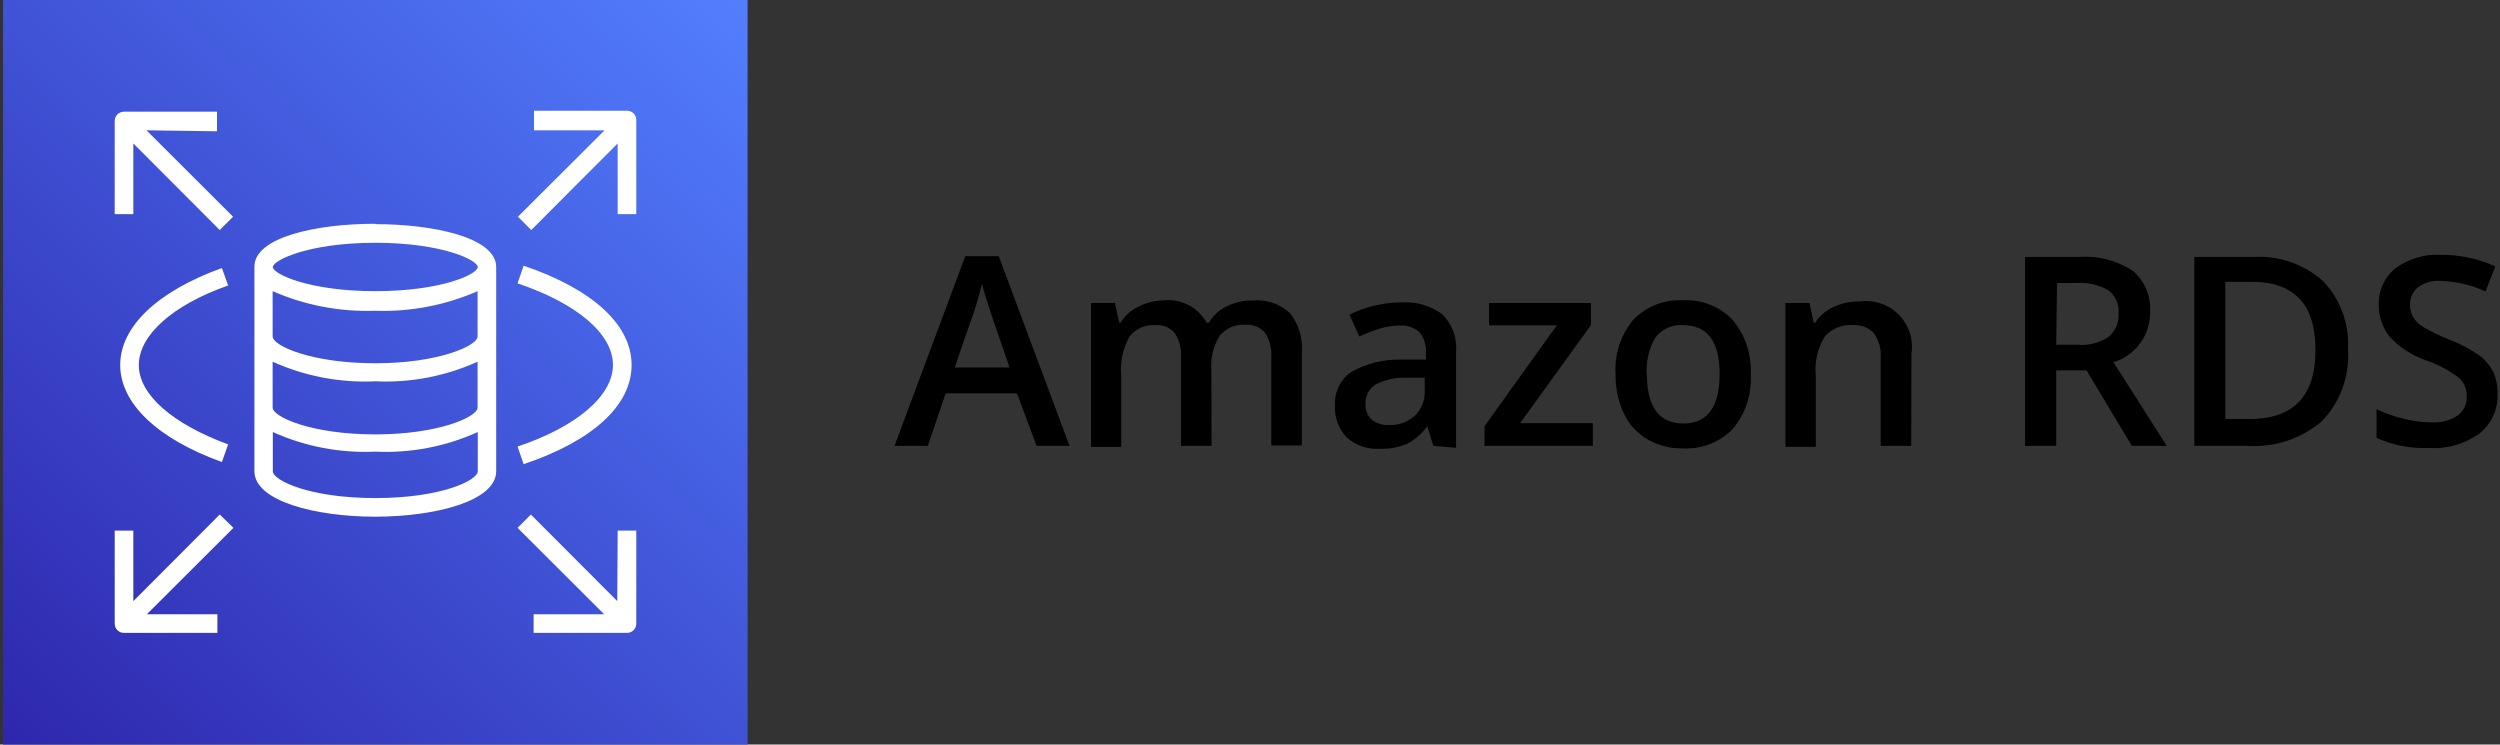
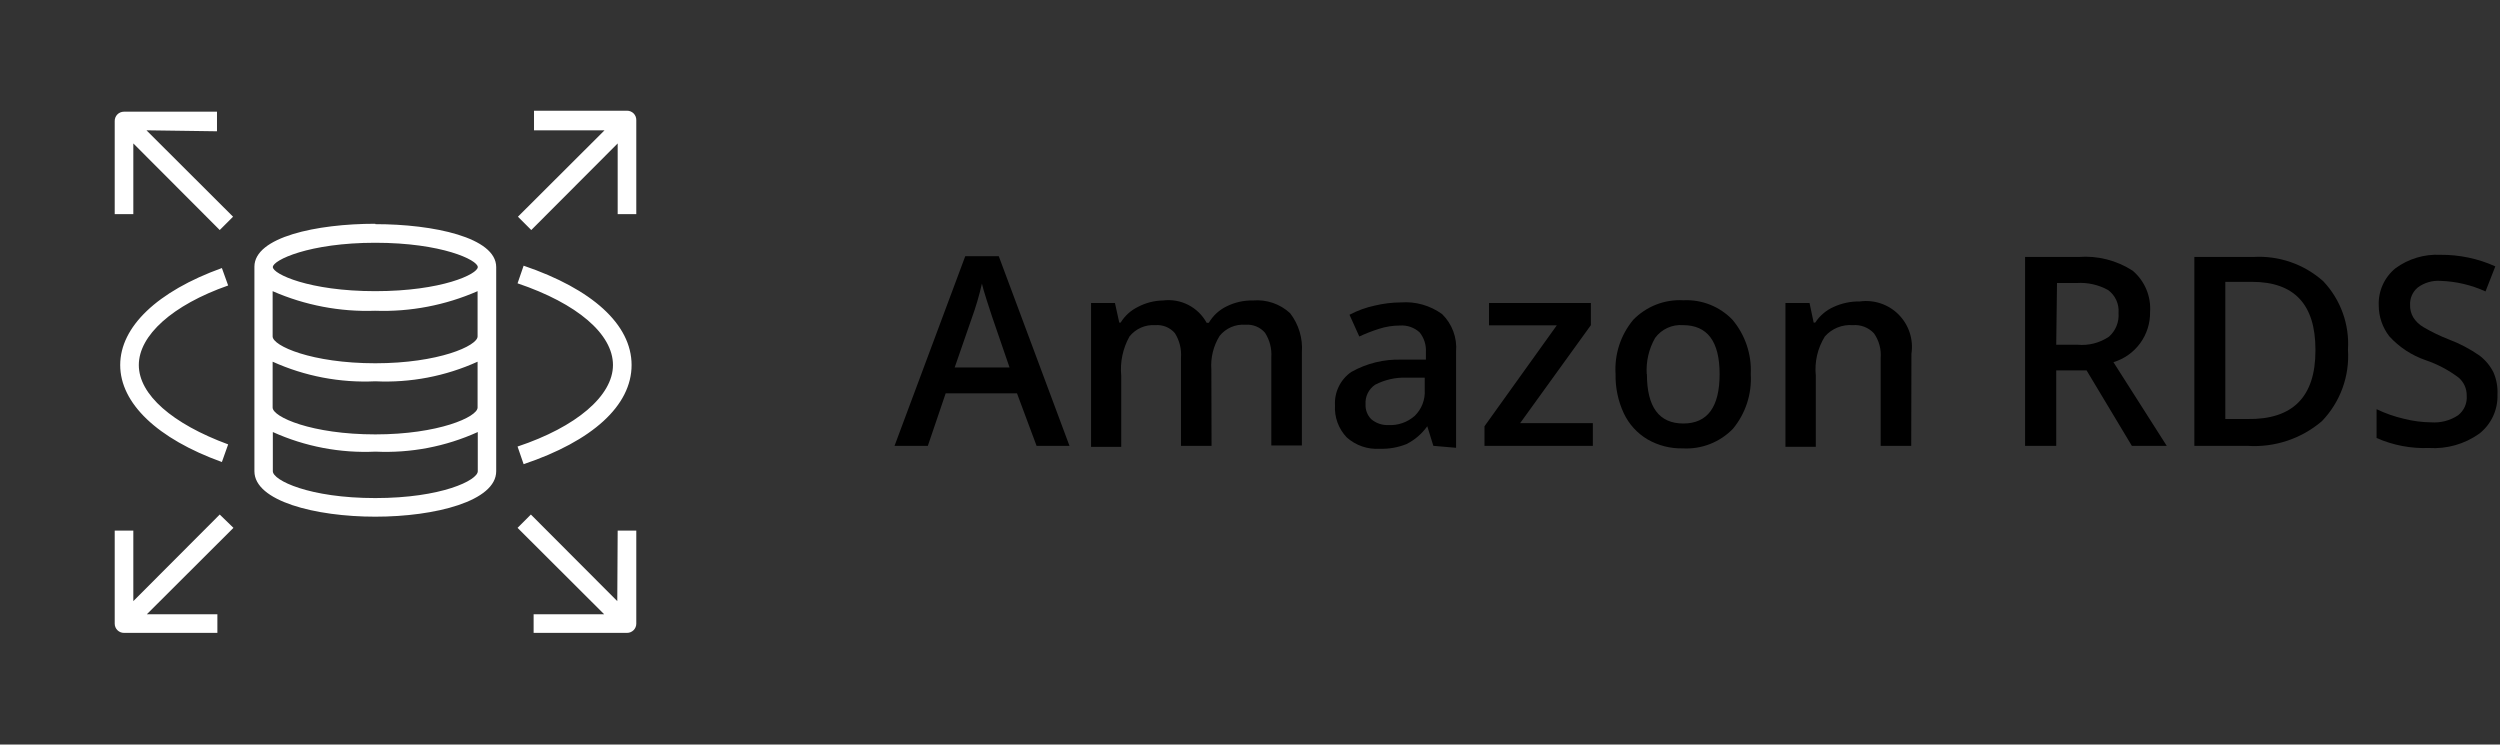
<svg xmlns="http://www.w3.org/2000/svg" width="413" height="123" viewBox="0 0 413 123" fill="none">
  <rect x="0" y="0" width="413" height="123" fill="#333333" stroke="none" />
-   <path d="M123.5 0H0.5V123H123.5V0Z" fill="url(#paint0_linear_1328_216)" />
  <path fill-rule="evenodd" clip-rule="evenodd" d="M24.194 21.526L38.501 35.8L36.3 38.001L22.025 23.695V35.38H18.95V20.005C18.946 19.802 18.982 19.601 19.057 19.413C19.131 19.224 19.243 19.053 19.384 18.908C19.526 18.763 19.695 18.648 19.882 18.57C20.069 18.491 20.269 18.451 20.472 18.451H35.847V21.688L24.194 21.526ZM105.115 20.005V35.38H102.04V23.695L87.766 38.001L85.564 35.8L99.871 21.526H88.219V18.289H103.594C103.796 18.289 103.997 18.329 104.183 18.408C104.37 18.486 104.539 18.601 104.681 18.746C104.823 18.891 104.934 19.062 105.009 19.251C105.083 19.439 105.119 19.64 105.115 19.843V20.005ZM102.04 87.655H105.115V103.03C105.115 103.433 104.955 103.82 104.669 104.105C104.384 104.391 103.997 104.551 103.594 104.551H88.154V101.476H99.807L85.5 87.201L87.701 85L101.975 99.307L102.04 87.655ZM101.263 60.303C101.263 55.189 95.372 50.14 85.5 46.806L86.503 43.892C97.832 47.744 104.338 53.603 104.338 60.303C104.338 67.004 97.865 72.862 86.503 76.682L85.5 73.769C95.21 70.532 101.263 65.385 101.263 60.303ZM22.932 60.303C22.932 65.191 28.467 70.014 37.692 73.412L36.656 76.326C25.974 72.474 19.857 66.615 19.857 60.303C19.857 53.991 25.974 48.133 36.656 44.281L37.692 47.162C28.467 50.398 22.932 55.416 22.932 60.303ZM38.566 87.201L24.259 101.476H35.911V104.551H20.472C20.068 104.551 19.681 104.391 19.396 104.105C19.111 103.82 18.95 103.433 18.95 103.03V87.655H22.025V99.307L36.3 85L38.566 87.201ZM62 48.1C51.027 48.1 45.072 45.252 45.072 44.119C45.072 42.986 51.027 40.105 62 40.105C72.973 40.105 78.929 42.954 78.929 44.119C78.929 45.284 72.973 48.1 62 48.1ZM62 60.012C51.481 60.012 45.039 57.131 45.039 55.578V48.1C50.368 50.434 56.154 51.54 61.968 51.337C67.782 51.54 73.567 50.434 78.897 48.1V55.578C78.897 57.131 72.423 60.012 62 60.012ZM62 71.762C51.481 71.762 45.039 68.881 45.039 67.327V59.753C50.358 62.155 56.17 63.264 62 62.99C67.809 63.265 73.6 62.155 78.897 59.753V67.327C78.897 68.881 72.423 71.762 62 71.762ZM62 82.281C51.06 82.281 45.072 79.336 45.072 77.847V71.373C50.391 73.775 56.203 74.884 62.033 74.61C67.842 74.885 73.633 73.775 78.929 71.373V77.847C78.929 79.336 72.941 82.281 62 82.281ZM62 36.966C52.29 36.966 42.029 39.167 42.029 44.054V77.847C42.029 82.767 52.063 85.356 62 85.356C71.937 85.356 81.972 82.767 81.972 77.847V44.119C81.972 39.231 71.614 37.03 62 37.03V36.966Z" fill="white" />
  <path d="M171.243 73.655L168.007 64.98H156.225L153.279 73.655H147.776L159.461 42.322H164.996L176.681 73.655H171.243ZM166.777 60.708L163.863 52.227C163.669 51.677 163.378 50.77 162.99 49.54C162.601 48.31 162.342 47.437 162.213 46.854C161.773 48.797 161.21 50.711 160.53 52.583L157.713 60.708H166.777Z" fill="black" />
  <path d="M200.149 73.655H195.099V59.089C195.206 57.668 194.854 56.25 194.096 55.043C193.701 54.58 193.201 54.218 192.638 53.987C192.075 53.757 191.465 53.663 190.859 53.716C190.047 53.657 189.234 53.797 188.489 54.124C187.744 54.451 187.091 54.956 186.586 55.593C185.488 57.564 185.014 59.821 185.227 62.067V73.817H180.242V50.059H184.191L184.903 53.295H185.13C185.814 52.179 186.802 51.281 187.978 50.706C189.256 50.03 190.675 49.664 192.121 49.638C193.556 49.455 195.012 49.709 196.3 50.368C197.588 51.026 198.647 52.058 199.339 53.328H199.695C200.385 52.148 201.41 51.202 202.641 50.609C203.987 49.94 205.475 49.607 206.978 49.638C208.093 49.54 209.217 49.677 210.276 50.039C211.335 50.402 212.307 50.981 213.128 51.742C214.551 53.586 215.243 55.892 215.07 58.215V73.59H210.021V59.025C210.12 57.599 209.757 56.181 208.985 54.978C208.59 54.515 208.091 54.153 207.528 53.923C206.965 53.692 206.354 53.599 205.748 53.651C204.939 53.585 204.127 53.719 203.382 54.041C202.637 54.362 201.982 54.862 201.476 55.496C200.447 57.163 199.971 59.111 200.116 61.064L200.149 73.655Z" fill="black" />
  <path d="M236.789 73.652L235.786 70.415C234.9 71.663 233.722 72.674 232.355 73.361C230.947 73.925 229.436 74.19 227.92 74.138C226.935 74.201 225.946 74.068 225.013 73.745C224.079 73.423 223.219 72.918 222.482 72.26C221.81 71.557 221.291 70.722 220.957 69.809C220.622 68.895 220.481 67.923 220.54 66.952C220.481 65.882 220.697 64.814 221.167 63.851C221.638 62.888 222.347 62.061 223.227 61.449C225.752 60.027 228.617 59.322 231.513 59.41H235.559V58.148C235.627 56.977 235.258 55.824 234.524 54.911C234.089 54.512 233.578 54.206 233.022 54.011C232.465 53.816 231.875 53.737 231.287 53.778C230.1 53.776 228.92 53.962 227.791 54.328C226.686 54.68 225.605 55.102 224.554 55.59L222.936 51.998C224.261 51.298 225.677 50.786 227.144 50.476C228.554 50.138 229.998 49.964 231.449 49.958C233.873 49.78 236.282 50.468 238.246 51.9C239.059 52.699 239.687 53.667 240.084 54.736C240.481 55.804 240.638 56.947 240.544 58.083V73.976L236.789 73.652ZM229.345 70.221C230.945 70.309 232.515 69.762 233.714 68.7C234.28 68.148 234.721 67.481 235.005 66.743C235.29 66.006 235.413 65.216 235.365 64.427V62.388H232.322C230.536 62.331 228.764 62.732 227.176 63.553C226.65 63.905 226.226 64.39 225.948 64.958C225.669 65.527 225.546 66.159 225.59 66.79C225.565 67.243 225.636 67.696 225.798 68.12C225.959 68.543 226.208 68.928 226.529 69.25C227.313 69.914 228.318 70.261 229.345 70.221Z" fill="black" />
  <path d="M263.137 73.654H245.237V70.417L257.181 53.748H245.982V50.058H262.813V53.715L251.128 69.9H263.137V73.654Z" fill="black" />
  <path d="M289.226 61.806C289.424 65.08 288.371 68.308 286.281 70.836C285.212 71.938 283.919 72.797 282.489 73.355C281.06 73.914 279.527 74.159 277.994 74.073C275.952 74.121 273.937 73.605 272.168 72.584C270.462 71.572 269.098 70.073 268.251 68.279C267.308 66.254 266.843 64.039 266.892 61.806C266.682 58.554 267.725 55.346 269.805 52.839C270.874 51.738 272.167 50.879 273.596 50.32C275.026 49.762 276.559 49.517 278.091 49.603C279.599 49.528 281.104 49.778 282.506 50.337C283.908 50.895 285.173 51.749 286.216 52.839C288.314 55.342 289.389 58.544 289.226 61.806ZM272.071 61.806C272.071 67.243 274.078 69.962 278.091 69.962C282.073 69.962 284.08 67.243 284.08 61.806C284.08 56.368 282.04 53.713 278.027 53.713C277.145 53.645 276.26 53.803 275.456 54.171C274.652 54.539 273.955 55.105 273.43 55.817C272.391 57.635 271.908 59.716 272.039 61.806H272.071Z" fill="black" />
  <path d="M315.736 73.654H310.686V59.153C310.807 57.706 310.418 56.264 309.586 55.074C309.145 54.597 308.601 54.226 307.995 53.99C307.389 53.755 306.738 53.66 306.09 53.715C305.226 53.645 304.357 53.779 303.553 54.105C302.75 54.431 302.033 54.94 301.461 55.592C300.263 57.526 299.74 59.803 299.972 62.066V73.816H294.955V50.057H298.937L299.616 53.294H299.875C300.619 52.156 301.675 51.257 302.918 50.705C304.278 50.082 305.76 49.772 307.255 49.798C308.422 49.639 309.61 49.754 310.724 50.134C311.839 50.514 312.85 51.149 313.676 51.987C314.502 52.826 315.122 53.846 315.485 54.967C315.848 56.087 315.945 57.276 315.768 58.441L315.736 73.654Z" fill="black" />
  <path d="M339.689 61.191V73.653H334.542V42.45H343.379C346.524 42.207 349.663 43.003 352.312 44.716C353.296 45.548 354.069 46.6 354.57 47.786C355.07 48.973 355.284 50.261 355.193 51.546C355.223 53.397 354.648 55.208 353.555 56.703C352.463 58.199 350.913 59.297 349.14 59.832L357.944 73.653H352.183L344.706 61.191H339.689ZM339.689 56.951H343.217C345.044 57.119 346.874 56.65 348.396 55.624C348.946 55.139 349.376 54.533 349.651 53.853C349.926 53.173 350.039 52.439 349.982 51.708C350.042 50.983 349.916 50.254 349.616 49.591C349.315 48.928 348.851 48.353 348.266 47.92C346.678 47.038 344.868 46.633 343.055 46.755H339.818L339.689 56.951Z" fill="black" />
  <path d="M387.885 57.761C388.03 59.921 387.722 62.088 386.981 64.123C386.239 66.157 385.081 68.014 383.58 69.575C380.161 72.495 375.733 73.96 371.247 73.653H362.508V42.45H372.218C374.319 42.32 376.425 42.608 378.414 43.297C380.403 43.986 382.236 45.062 383.806 46.464C385.225 47.966 386.319 49.744 387.021 51.688C387.723 53.631 388.017 55.699 387.885 57.761ZM382.511 57.761C382.511 50.294 379.016 46.561 372.024 46.561H367.622V69.219H371.247C378.757 69.349 382.511 65.561 382.511 57.922V57.761Z" fill="black" />
  <path d="M412.582 65.173C412.626 66.413 412.377 67.645 411.854 68.771C411.33 69.896 410.548 70.881 409.572 71.646C407.152 73.364 404.215 74.198 401.253 74.009C398.284 74.122 395.329 73.557 392.611 72.358V67.6C394.059 68.293 395.578 68.824 397.142 69.186C398.602 69.558 400.102 69.754 401.609 69.769C403.186 69.89 404.759 69.48 406.076 68.604C406.563 68.225 406.948 67.73 407.197 67.165C407.445 66.6 407.55 65.982 407.5 65.367C407.512 64.803 407.4 64.244 407.17 63.729C406.941 63.214 406.6 62.757 406.173 62.389C404.525 61.146 402.689 60.173 400.735 59.508C398.428 58.72 396.357 57.362 394.715 55.559C393.588 54.104 392.973 52.318 392.967 50.477C392.917 49.309 393.14 48.145 393.617 47.078C394.095 46.011 394.814 45.069 395.718 44.327C397.868 42.748 400.498 41.959 403.163 42.094C406.286 42.066 409.379 42.718 412.226 44.004L410.607 48.147C408.266 47.077 405.736 46.482 403.163 46.399C401.82 46.308 400.489 46.698 399.408 47.499C398.994 47.846 398.664 48.283 398.445 48.777C398.226 49.271 398.124 49.808 398.146 50.348C398.12 51.073 398.299 51.791 398.663 52.419C399.081 53.09 399.66 53.647 400.347 54.038C401.691 54.831 403.099 55.513 404.555 56.077C406.34 56.751 408.036 57.642 409.604 58.731C410.591 59.474 411.39 60.439 411.935 61.547C412.425 62.69 412.646 63.931 412.582 65.173Z" fill="black" />
  <defs>
    <linearGradient id="paint0_linear_1328_216" x1="1.503" y1="123" x2="123.209" y2="-1.295" gradientUnits="userSpaceOnUse">
      <stop stop-color="#2E27AD" />
      <stop offset="1" stop-color="#527FFF" />
    </linearGradient>
  </defs>
</svg>